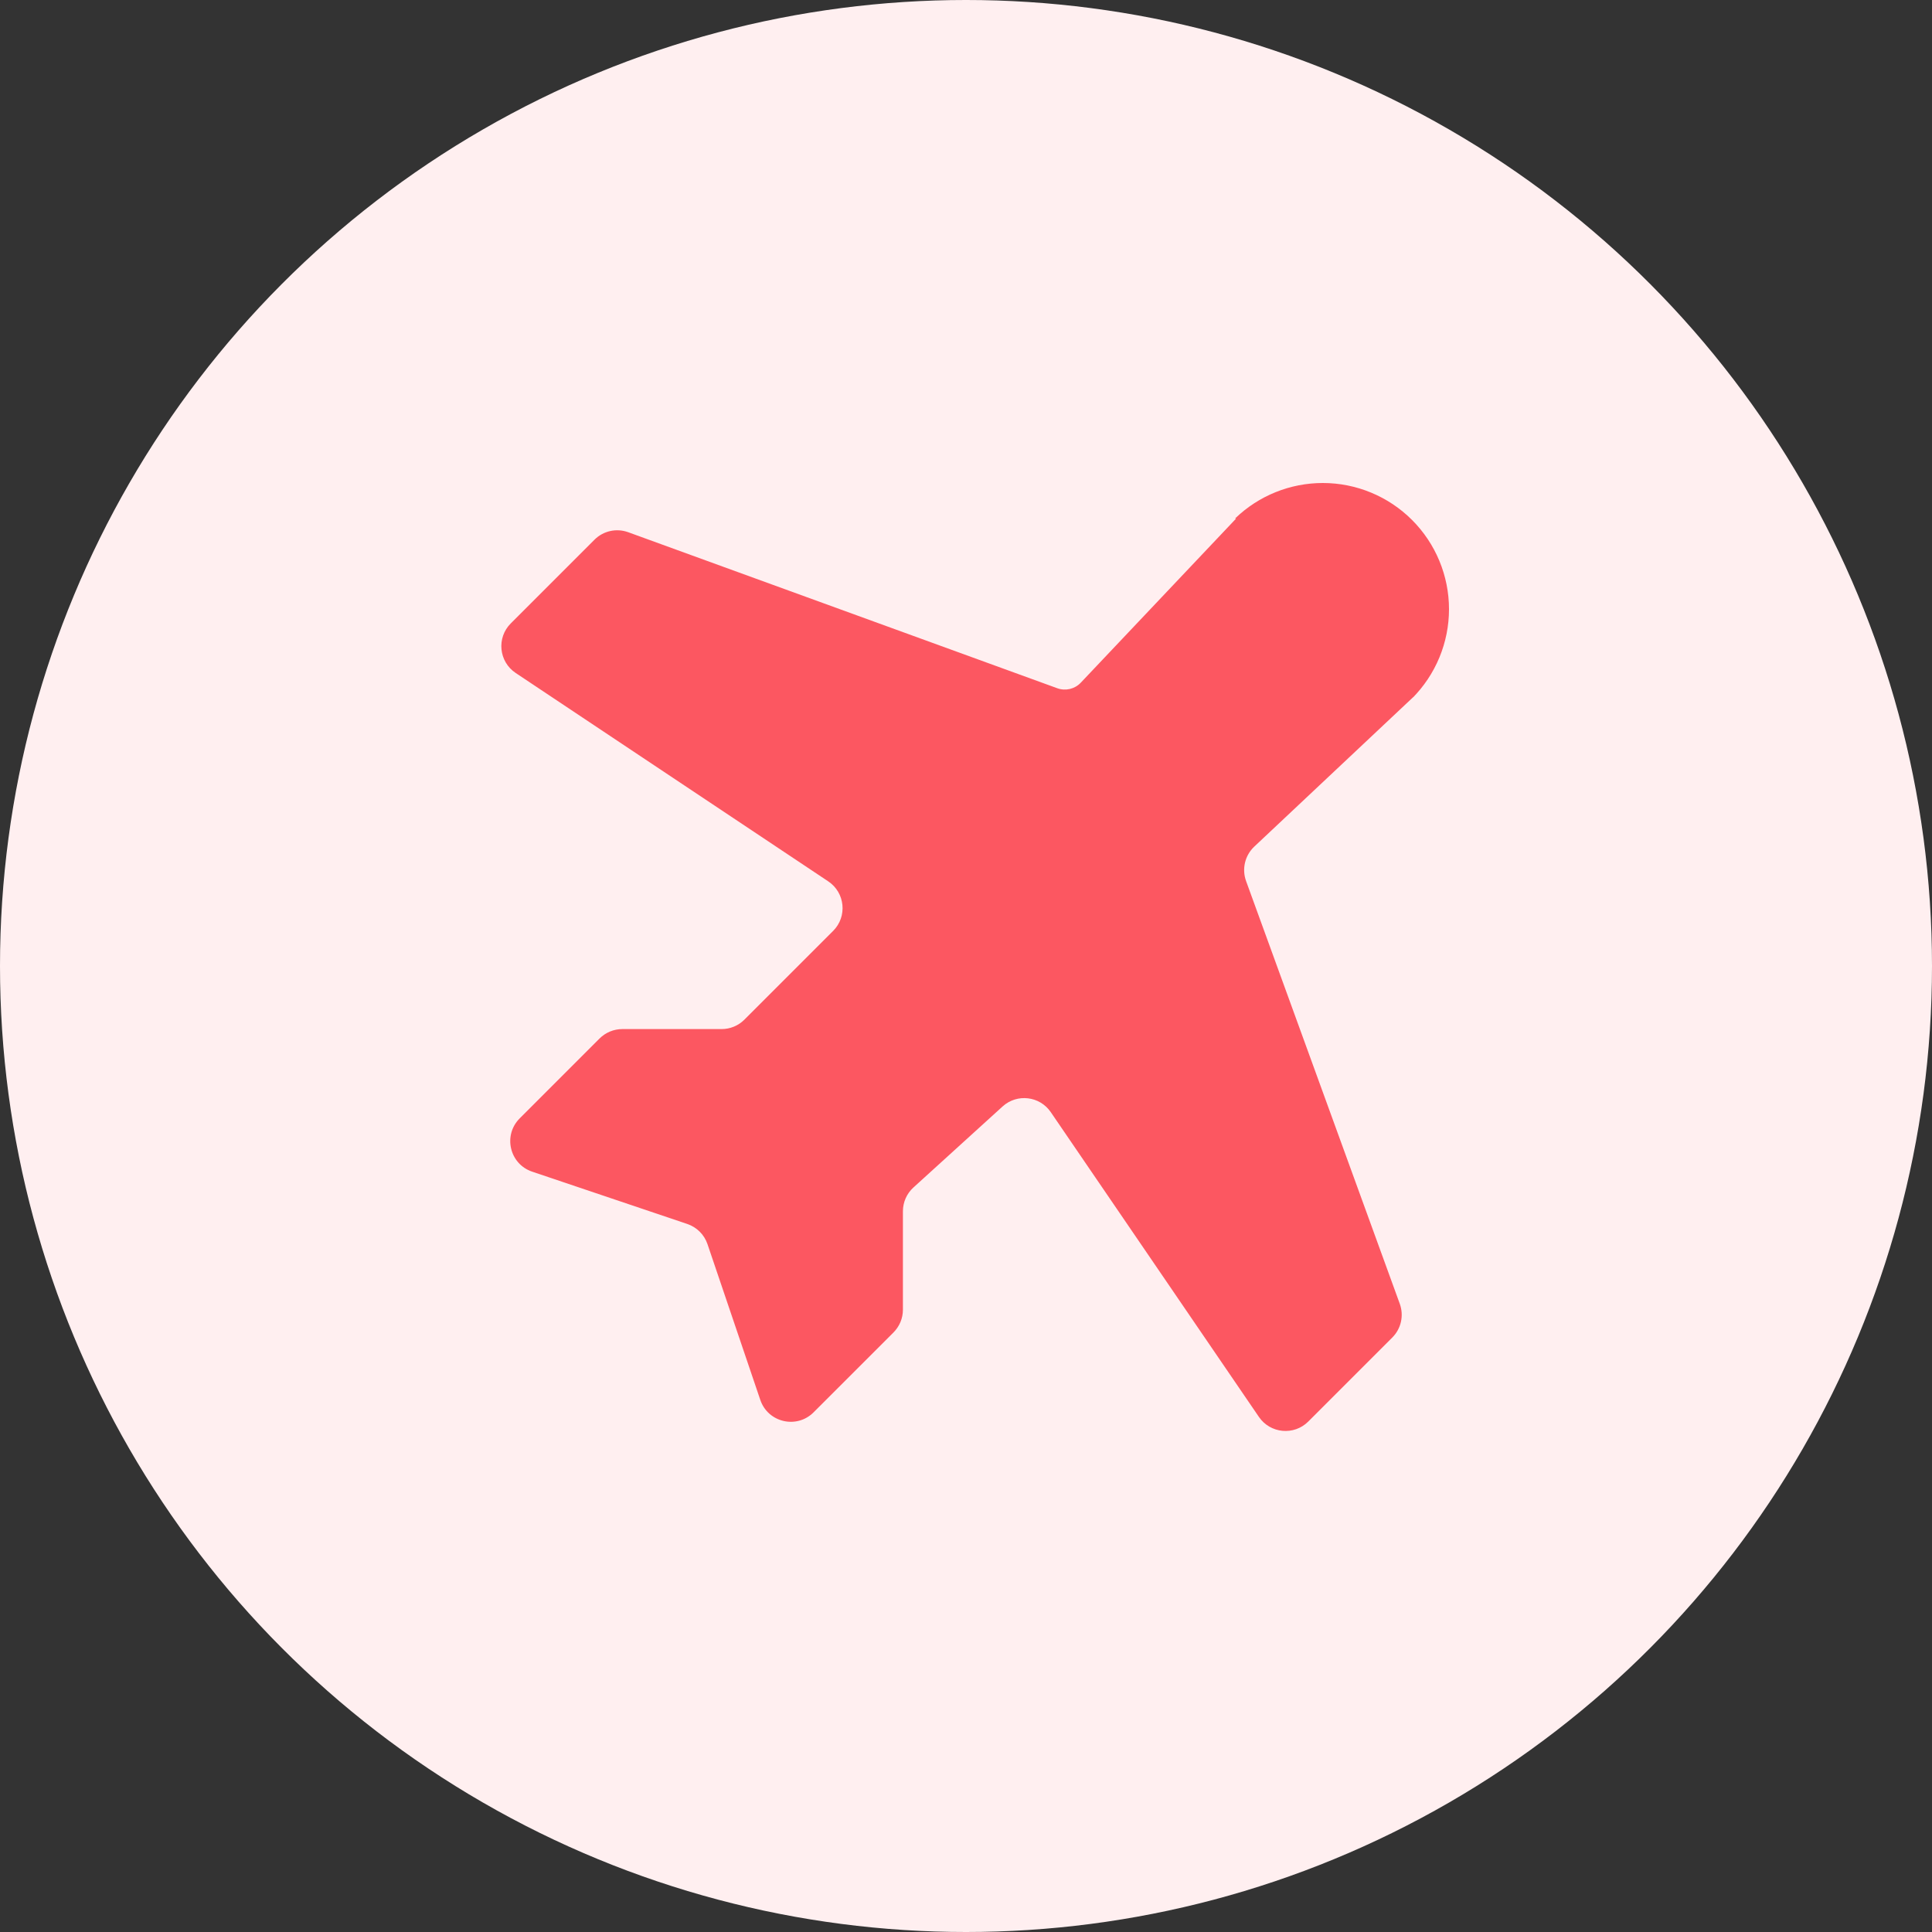
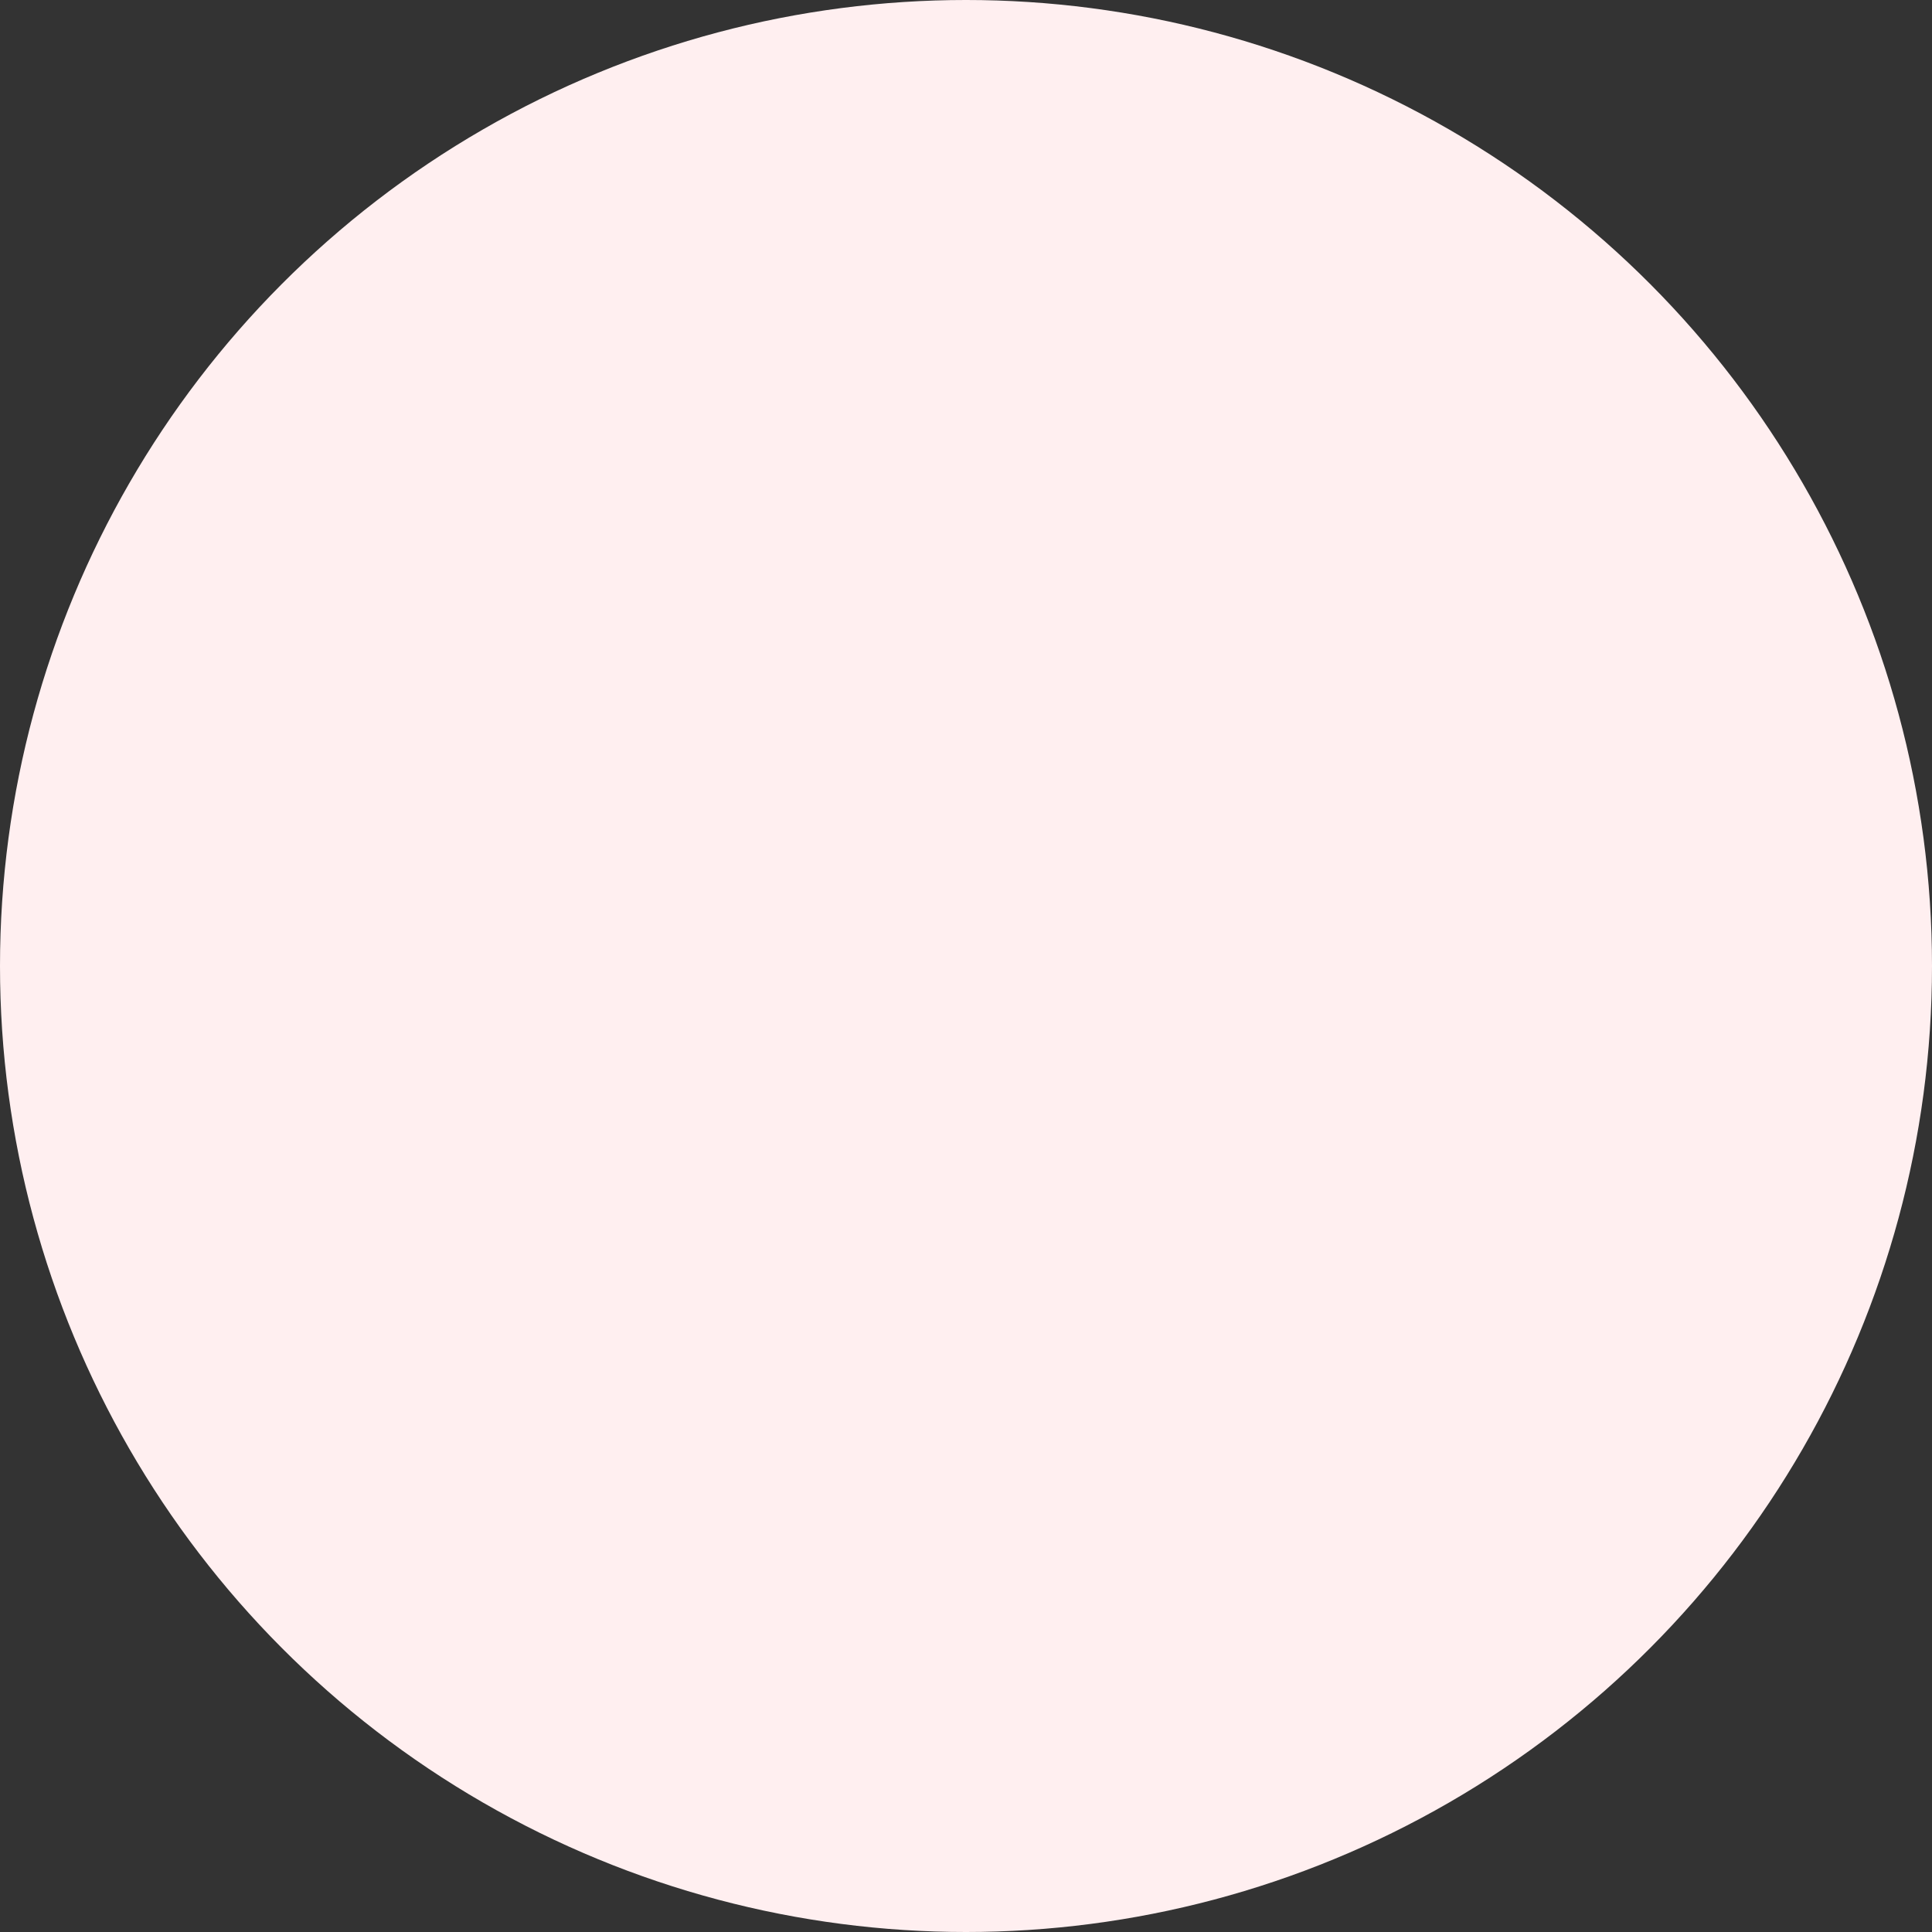
<svg xmlns="http://www.w3.org/2000/svg" width="60" height="60" viewBox="0 0 60 60" fill="none">
  <rect x="0" y="0" width="60" height="60" fill="#333333" stroke="none" />
  <g clip-path="url(#clip0_3852_30607)">
    <circle cx="30" cy="30" r="30" fill="#FFEFF0" />
-     <path d="M43.95 21.592L38.953 26.292C38.662 26.566 38.562 26.987 38.698 27.362L43.471 40.489C43.604 40.855 43.514 41.263 43.239 41.538L40.63 44.147C40.187 44.59 39.45 44.521 39.097 44.004L32.633 34.539C32.291 34.037 31.584 33.954 31.135 34.363L28.368 36.878C28.159 37.068 28.041 37.336 28.041 37.618V40.674C28.041 40.939 27.935 41.193 27.748 41.381L25.266 43.862C24.742 44.386 23.85 44.178 23.612 43.476L21.972 38.639C21.872 38.343 21.64 38.112 21.345 38.012L16.527 36.387C15.824 36.15 15.615 35.257 16.14 34.732L18.619 32.252C18.807 32.065 19.061 31.959 19.326 31.959H22.41C22.675 31.959 22.93 31.854 23.117 31.667L25.874 28.91C26.32 28.464 26.247 27.721 25.721 27.371L16.015 20.9C15.49 20.55 15.416 19.807 15.863 19.36L18.462 16.761C18.737 16.486 19.145 16.396 19.511 16.529L32.835 21.374C33.091 21.467 33.378 21.399 33.565 21.201L38.38 16.113C38.385 16.108 38.378 16.099 38.371 16.104V16.104C38.365 16.108 38.358 16.1 38.364 16.095C39.093 15.393 40.067 15 41.081 15C42.12 15 43.117 15.413 43.852 16.148C44.587 16.883 45 17.88 45 18.919C45 19.958 44.587 20.955 43.852 21.69L43.95 21.592Z" fill="#FC5761" />
  </g>
  <defs>
    <clipPath id="clip0_3852_30607">
      <rect width="60" height="60" fill="white" />
    </clipPath>
  </defs>
</svg>